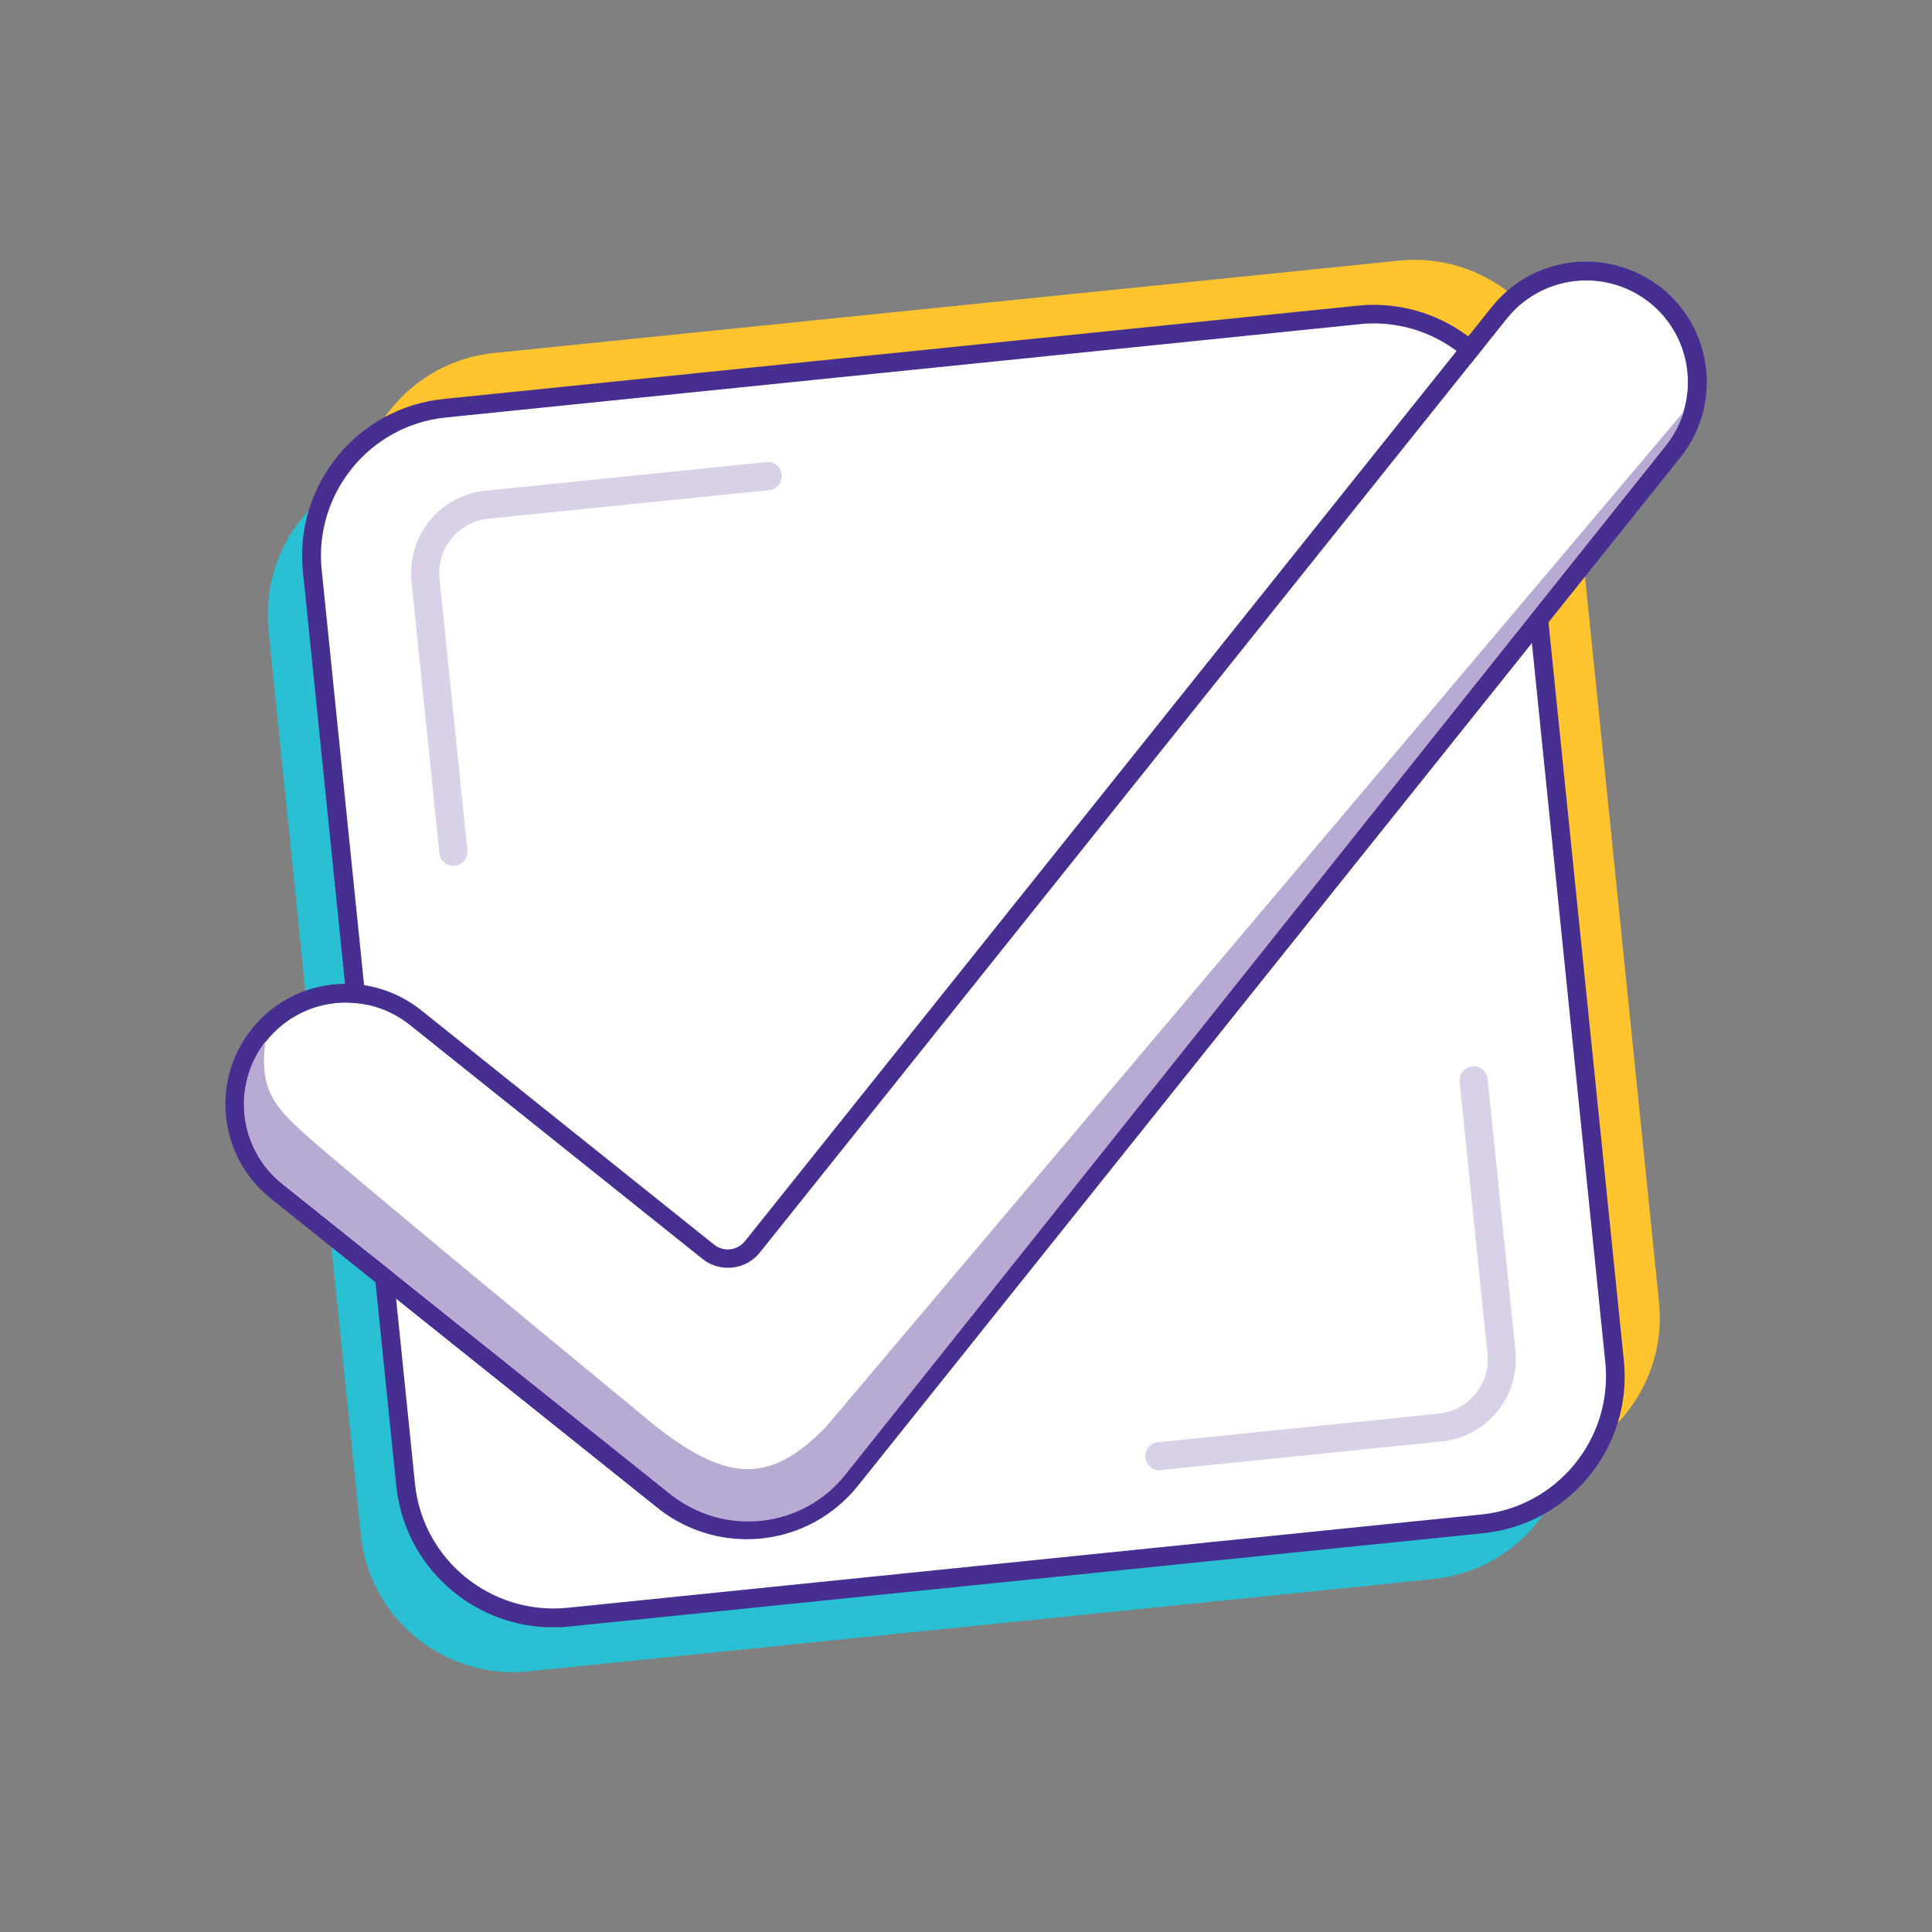
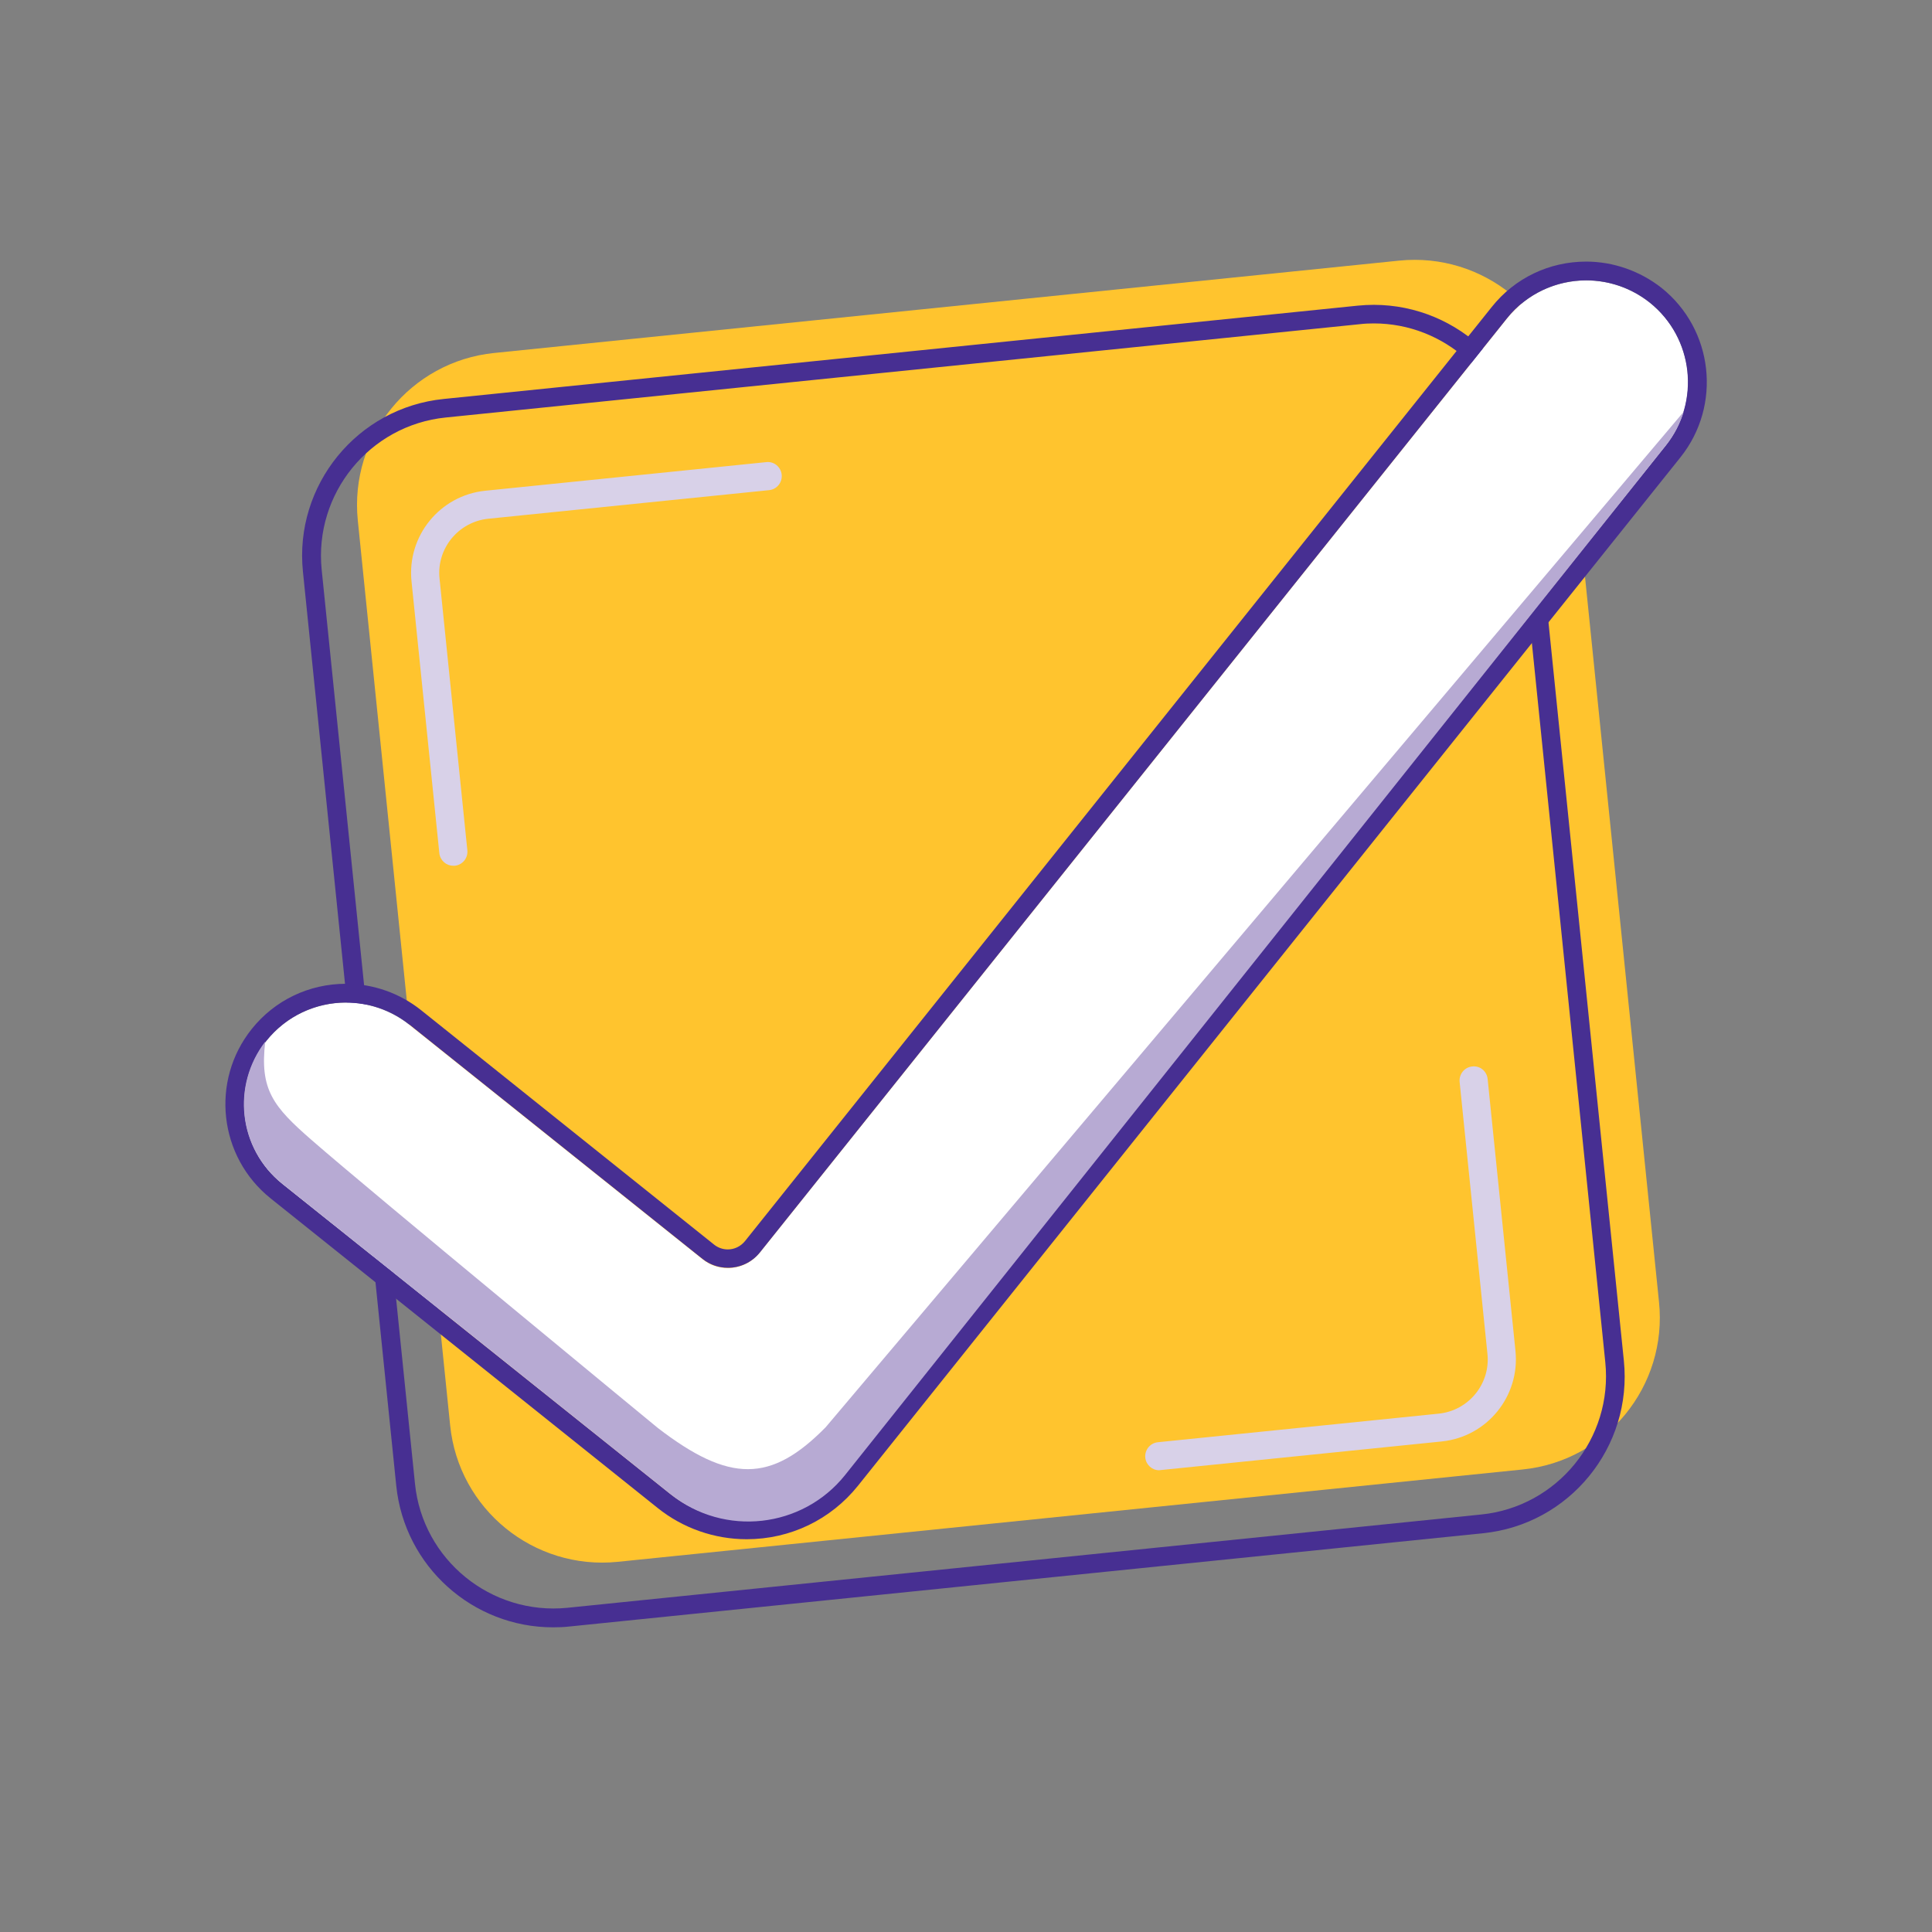
<svg xmlns="http://www.w3.org/2000/svg" version="1.1" x="0px" y="0px" viewBox="0 0 100 100" style="enable-background:new 0 0 100 100;" xml:space="preserve">
  <rect x="0" y="0" width="100" height="100" fill="#808080" stroke="none" />
  <style type="text/css">
	.st0{fill:#D8D1E8;}
	.st1{fill:#FFFFFF;}
	.st2{fill:#472F92;}
	.st3{fill:none;stroke:#D8D1E8;stroke-linecap:round;stroke-linejoin:round;stroke-miterlimit:10;}
	.st4{fill:#29C0D4;}
	.st5{fill:#FFC42E;}
	.st6{fill:none;stroke:#D8D1E8;stroke-width:1.099;stroke-linecap:round;stroke-linejoin:round;stroke-miterlimit:10;}
	.st7{fill:none;stroke:#D8D1E8;stroke-width:1.404;stroke-linecap:round;stroke-linejoin:round;stroke-miterlimit:10;}
	.st8{fill:#B7AAD3;}
	.st9{fill:none;stroke:#D8D1E8;stroke-width:1.03;stroke-linecap:round;stroke-linejoin:round;stroke-miterlimit:10;}
	.st10{fill:none;stroke:#472F92;stroke-linecap:round;stroke-linejoin:round;stroke-miterlimit:10;}
	.st11{fill:#FFFFFF;stroke:#472F92;stroke-linecap:round;stroke-linejoin:round;stroke-miterlimit:10;}
	.st12{fill:#FFFFFF;stroke:#472F92;stroke-miterlimit:10;}
	.st13{fill:#29C0D4;stroke:#472F92;stroke-miterlimit:10;}
	.st14{fill:#472F92;stroke:#472F92;stroke-width:1.053;stroke-miterlimit:10;}
	.st15{fill:none;stroke:#472F92;stroke-miterlimit:10;}
	.st16{fill:none;stroke:#D8D1E8;stroke-width:1.5;stroke-linecap:round;stroke-linejoin:round;stroke-miterlimit:10;}
	.st17{fill:none;stroke:#D8D1E8;stroke-width:3.32;stroke-linecap:round;stroke-linejoin:round;stroke-miterlimit:10;}
	.st18{fill:none;stroke:#29C0D4;stroke-linecap:round;stroke-linejoin:round;stroke-miterlimit:10;}
	.st19{clip-path:url(#SVGID_2_);}
	.st20{fill:#7161AA;}
	.st21{fill:none;stroke:#D8D1E8;stroke-linecap:round;stroke-miterlimit:10;}
	.st22{fill:none;stroke:#FFFFFF;stroke-width:2.315;stroke-linecap:round;stroke-linejoin:round;stroke-miterlimit:10;}
	.st23{fill:#382868;}
	.st24{fill:none;stroke:#FFC42E;stroke-width:3.32;stroke-linecap:round;stroke-miterlimit:10;}
	.st25{fill:none;stroke:#B7AAD3;stroke-width:3.32;stroke-linecap:round;stroke-miterlimit:10;}
	.st26{fill:none;stroke:#29C0D4;stroke-width:3.32;stroke-linecap:round;stroke-miterlimit:10;}
	.st27{clip-path:url(#SVGID_4_);fill:#472F92;}
	.st28{fill:none;stroke:#B7AAD3;stroke-linecap:round;stroke-linejoin:round;stroke-miterlimit:10;}
	.st29{fill:#B7AAD3;stroke:#472F92;stroke-linecap:round;stroke-linejoin:round;stroke-miterlimit:10;}
	.st30{fill:none;stroke:#B7AAD3;stroke-width:0.5;stroke-linecap:round;stroke-linejoin:round;stroke-miterlimit:10;}
	.st31{fill:#9684BE;}
	.st32{fill:none;stroke:#472F92;stroke-width:0.75;stroke-linecap:round;stroke-linejoin:round;stroke-miterlimit:10;}
	.st33{fill:#9684BE;stroke:#9684BE;stroke-width:0.646;stroke-linecap:round;stroke-linejoin:round;stroke-miterlimit:10;}
	.st34{fill:#B7AAD3;stroke:#B7AAD3;stroke-width:0.699;stroke-linecap:round;stroke-linejoin:round;stroke-miterlimit:10;}
	.st35{fill:#D8D1E8;stroke:#D8D1E8;stroke-width:0.646;stroke-linecap:round;stroke-linejoin:round;stroke-miterlimit:10;}
	.st36{fill:none;stroke:#B7AAD3;stroke-width:2;stroke-linecap:round;stroke-linejoin:round;stroke-miterlimit:10;}
	
		.st37{fill:none;stroke:#B7AAD3;stroke-width:2;stroke-linecap:round;stroke-linejoin:round;stroke-miterlimit:10;stroke-dasharray:4.419;}
	.st38{fill:#B7ABD4;}
	.st39{fill:none;stroke:#7261AB;stroke-width:0.99;stroke-linecap:round;stroke-linejoin:round;stroke-miterlimit:10;}
	.st40{fill:#7261AB;}
	.st41{fill:#7261AB;stroke:#7261AB;stroke-width:0.126;stroke-miterlimit:10;}
	.st42{fill:none;stroke:#7261AB;stroke-width:1.98;stroke-linecap:round;stroke-linejoin:round;stroke-miterlimit:10;}
	.st43{fill:none;stroke:#472F92;stroke-width:0.99;stroke-linecap:round;stroke-linejoin:round;stroke-miterlimit:10;}
	.st44{fill:#5BC7D8;}
	.st45{fill:#FFC530;}
	.st46{fill:none;stroke:#FFC530;stroke-width:0.814;stroke-linecap:round;stroke-linejoin:round;stroke-miterlimit:10;}
	.st47{fill:none;stroke:#FFFFFF;stroke-width:0.814;stroke-linecap:round;stroke-linejoin:round;stroke-miterlimit:10;}
	
		.st48{opacity:0.54;fill:none;stroke:#FFFFFF;stroke-width:2.007;stroke-linecap:round;stroke-linejoin:round;stroke-miterlimit:10;}
	.st49{fill:none;}
	.st50{fill:none;stroke:#7261AB;stroke-width:0.989;stroke-linecap:round;stroke-linejoin:round;stroke-miterlimit:10;}
	.st51{fill:none;stroke:#FFFFFF;stroke-width:0.989;stroke-linecap:round;stroke-linejoin:round;stroke-miterlimit:10;}
	.st52{fill:none;stroke:#7261AB;stroke-width:0.9;stroke-linecap:round;stroke-linejoin:round;stroke-miterlimit:10;}
	.st53{fill:none;stroke:#8B80BC;stroke-width:0.989;stroke-linecap:round;stroke-linejoin:round;stroke-miterlimit:10;}
	.st54{fill:#8B80BC;}
	.st55{fill:none;stroke:#472F92;stroke-width:0.878;stroke-linecap:round;stroke-linejoin:round;stroke-miterlimit:10;}
	.st56{fill:none;stroke:#7261AB;stroke-width:0.878;stroke-linecap:round;stroke-linejoin:round;stroke-miterlimit:10;}
	.st57{fill:none;stroke:#7261AB;stroke-width:0.125;stroke-miterlimit:10;}
	.st58{fill:none;stroke:#7261AB;stroke-width:0.878;stroke-miterlimit:10;}
	.st59{fill:none;stroke:#8B80BC;stroke-width:0.125;stroke-miterlimit:10;}
	.st60{fill:none;stroke:#7261AB;stroke-width:0.51;stroke-linecap:round;stroke-linejoin:round;stroke-miterlimit:10;}
	.st61{fill:none;stroke:#472F92;stroke-width:0.752;stroke-linecap:round;stroke-linejoin:round;stroke-miterlimit:10;}
	.st62{fill:#8072B4;}
	.st63{fill:none;stroke:#8072B4;stroke-linecap:round;stroke-linejoin:round;stroke-miterlimit:10;}
	.st64{fill:none;stroke:#2CC0D4;stroke-linecap:round;stroke-linejoin:round;stroke-miterlimit:10;}
	.st65{fill:#FFC530;stroke:#FFC530;stroke-linecap:round;stroke-linejoin:round;stroke-miterlimit:10;}
	.st66{fill:none;stroke:#B7ABD4;stroke-width:2;stroke-linecap:round;stroke-linejoin:round;stroke-miterlimit:10;}
	.st67{fill:#2CC0D4;}
	.st68{clip-path:url(#SVGID_6_);fill:#472F92;}
	.st69{opacity:0.54;fill:#FFFFFF;}
	.st70{clip-path:url(#SVGID_8_);}
</style>
  <g id="Layer_1">
    <g>
-       <path class="st4" d="M74.19,81.73l-46.84,4.78c-4.34,0.44-8.23-2.72-8.67-7.06L13.9,32.61c-0.44-4.34,2.72-8.23,7.06-8.67    l46.84-4.78c4.34-0.44,8.23,2.72,8.67,7.06l4.78,46.84C81.7,77.41,78.54,81.29,74.19,81.73z" />
      <path class="st5" d="M78.81,76.06l-46.84,4.78c-4.34,0.44-8.23-2.72-8.67-7.06l-4.78-46.84c-0.44-4.34,2.72-8.23,7.06-8.67    l46.84-4.78c4.34-0.44,8.23,2.72,8.67,7.06l4.78,46.84C86.32,71.73,83.16,75.62,78.81,76.06z" />
      <g>
-         <path class="st1" d="M76.48,78.9l-46.84,4.78c-4.34,0.44-8.23-2.72-8.67-7.06l-4.78-46.84c-0.44-4.34,2.72-8.23,7.06-8.67     l46.84-4.78c4.34-0.44,8.23,2.72,8.67,7.06l4.78,46.84C83.99,74.57,80.83,78.45,76.48,78.9z" />
        <path class="st2" d="M28.62,84.23c-4.13,0-7.68-3.13-8.11-7.33l-4.83-47.31c-0.46-4.47,2.81-8.49,7.29-8.94l47.31-4.83     c4.47-0.45,8.49,2.81,8.94,7.29l4.83,47.31c0.46,4.47-2.81,8.49-7.29,8.94l-47.31,4.83C29.18,84.22,28.9,84.23,28.62,84.23z      M71.11,16.74c-0.24,0-0.49,0.01-0.73,0.04l-47.31,4.83c-3.94,0.4-6.82,3.94-6.42,7.88l4.83,47.31c0.4,3.94,3.94,6.81,7.88,6.42     l47.31-4.83c3.94-0.4,6.82-3.94,6.42-7.88L78.26,23.2C77.88,19.51,74.75,16.74,71.11,16.74z" />
      </g>
      <g>
-         <path class="st0" d="M23.46,44.81c-0.37,0-0.68-0.28-0.72-0.65L21.3,30.09c-0.24-2.35,1.47-4.45,3.82-4.69l14.54-1.48     c0.4-0.05,0.76,0.25,0.8,0.65c0.04,0.4-0.25,0.76-0.65,0.8l-14.54,1.48c-1.55,0.16-2.68,1.55-2.52,3.09l1.44,14.07     c0.04,0.4-0.25,0.76-0.65,0.8C23.51,44.81,23.48,44.81,23.46,44.81z" />
+         <path class="st0" d="M23.46,44.81c-0.37,0-0.68-0.28-0.72-0.65L21.3,30.09c-0.24-2.35,1.47-4.45,3.82-4.69l14.54-1.48     c0.4-0.05,0.76,0.25,0.8,0.65c0.04,0.4-0.25,0.76-0.65,0.8l-14.54,1.48c-1.55,0.16-2.68,1.55-2.52,3.09l1.44,14.07     c0.04,0.4-0.25,0.76-0.65,0.8z" />
        <path class="st0" d="M60,76.1c-0.37,0-0.68-0.28-0.72-0.65c-0.04-0.4,0.25-0.76,0.65-0.8l14.54-1.48     c1.55-0.16,2.68-1.55,2.52-3.09L75.55,56c-0.04-0.4,0.25-0.76,0.65-0.8c0.41-0.05,0.76,0.25,0.8,0.65l1.44,14.07     c0.24,2.35-1.47,4.45-3.82,4.69l-14.54,1.48C60.05,76.09,60.03,76.1,60,76.1z" />
      </g>
      <g>
        <g>
          <path class="st1" d="M39.32,64.84l38.67-48.35c1.82-2.27,5.13-2.64,7.41-0.82l0,0c2.27,1.82,2.64,5.13,0.82,7.41L43.65,76.3      c-2.21,2.76-6.23,3.21-8.99,1L14.61,61.28c-2.27-1.82-2.64-5.13-0.82-7.41l0,0c1.82-2.27,5.13-2.64,7.41-0.82l15.16,12.12      C37.26,65.9,38.59,65.75,39.32,64.84z" />
          <path class="st2" d="M82.1,14.51c1.15,0,2.32,0.38,3.29,1.15c2.27,1.82,2.64,5.13,0.82,7.41L43.65,76.3      c-1.26,1.58-3.12,2.4-5,2.4c-1.4,0-2.81-0.46-3.99-1.4L14.61,61.28c-2.27-1.82-2.64-5.13-0.82-7.41l0,0      c1.04-1.3,2.57-1.98,4.12-1.98c1.15,0,2.32,0.38,3.29,1.15l15.16,12.12c0.39,0.31,0.85,0.46,1.32,0.46      c0.62,0,1.23-0.27,1.65-0.79l38.67-48.35C79.03,15.19,80.56,14.51,82.1,14.51 M82.1,13.54c-1.91,0-3.69,0.85-4.88,2.34      L38.56,64.24c-0.22,0.27-0.54,0.43-0.89,0.43c-0.26,0-0.51-0.09-0.71-0.25L21.8,52.29c-1.1-0.88-2.48-1.37-3.89-1.37      c-1.91,0-3.69,0.85-4.88,2.34c-2.15,2.69-1.71,6.62,0.98,8.77l20.04,16.03c1.3,1.04,2.93,1.61,4.6,1.61      c2.25,0,4.35-1.01,5.76-2.77l42.57-53.23c2.15-2.69,1.71-6.62-0.98-8.77C84.89,14.03,83.51,13.54,82.1,13.54L82.1,13.54z" />
        </g>
        <path class="st8" d="M42.74,73.87c-2.84,2.89-4.98,2.89-8.68,0.05c0,0-14.79-12.17-17.94-14.92c-1.97-1.72-2.69-2.59-2.39-5.09     c-1.75,2.29-1.4,5.53,0.88,7.36l20.11,16.08c2.77,2.21,6.81,1.76,9.02-1l42.5-53.31c0.42-0.53,0.72-1.12,0.91-1.73L42.74,73.87z" />
      </g>
    </g>
  </g>
  <g id="Layer_2">
</g>
</svg>